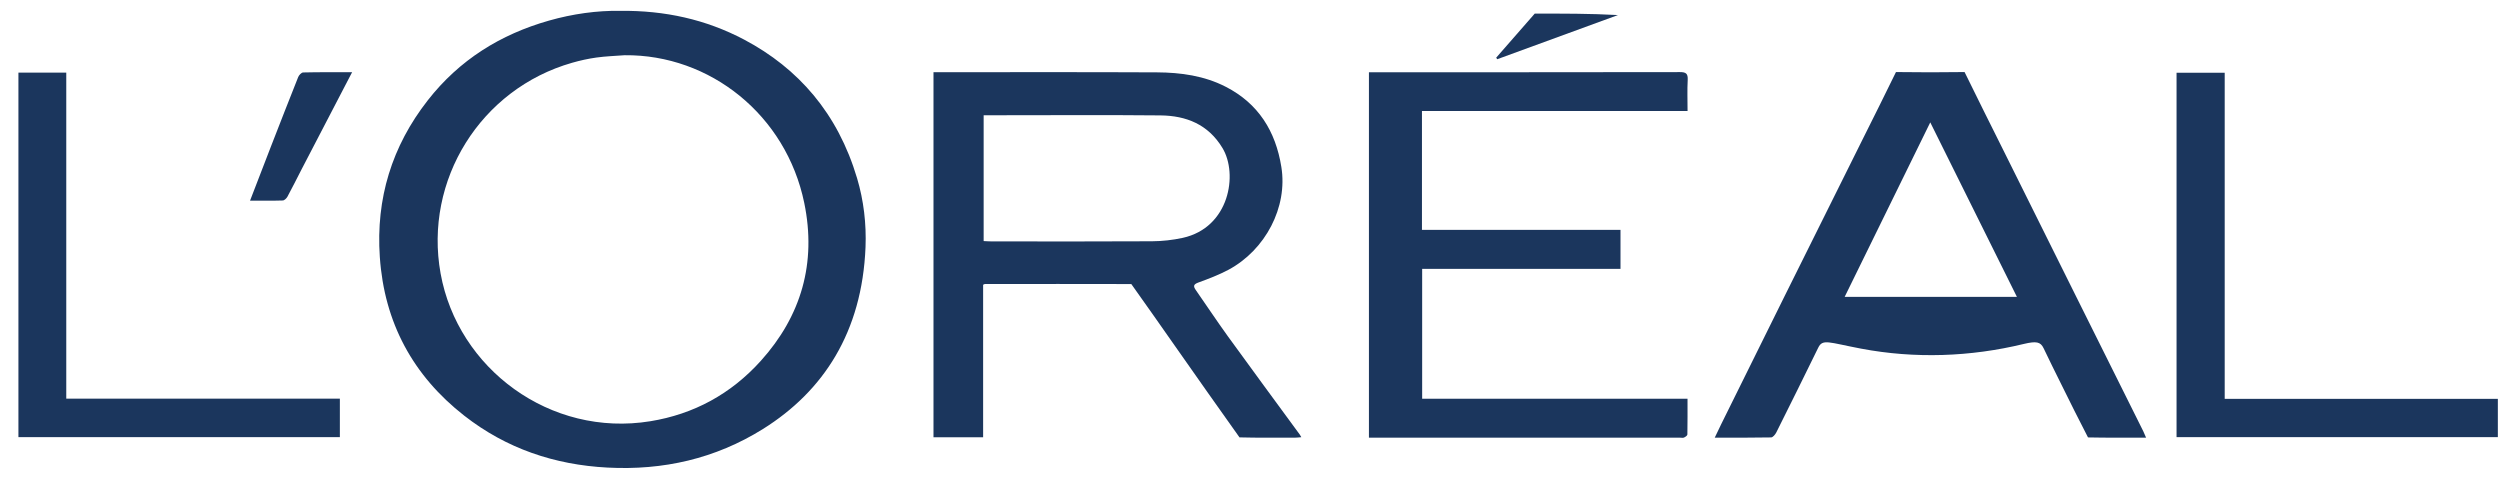
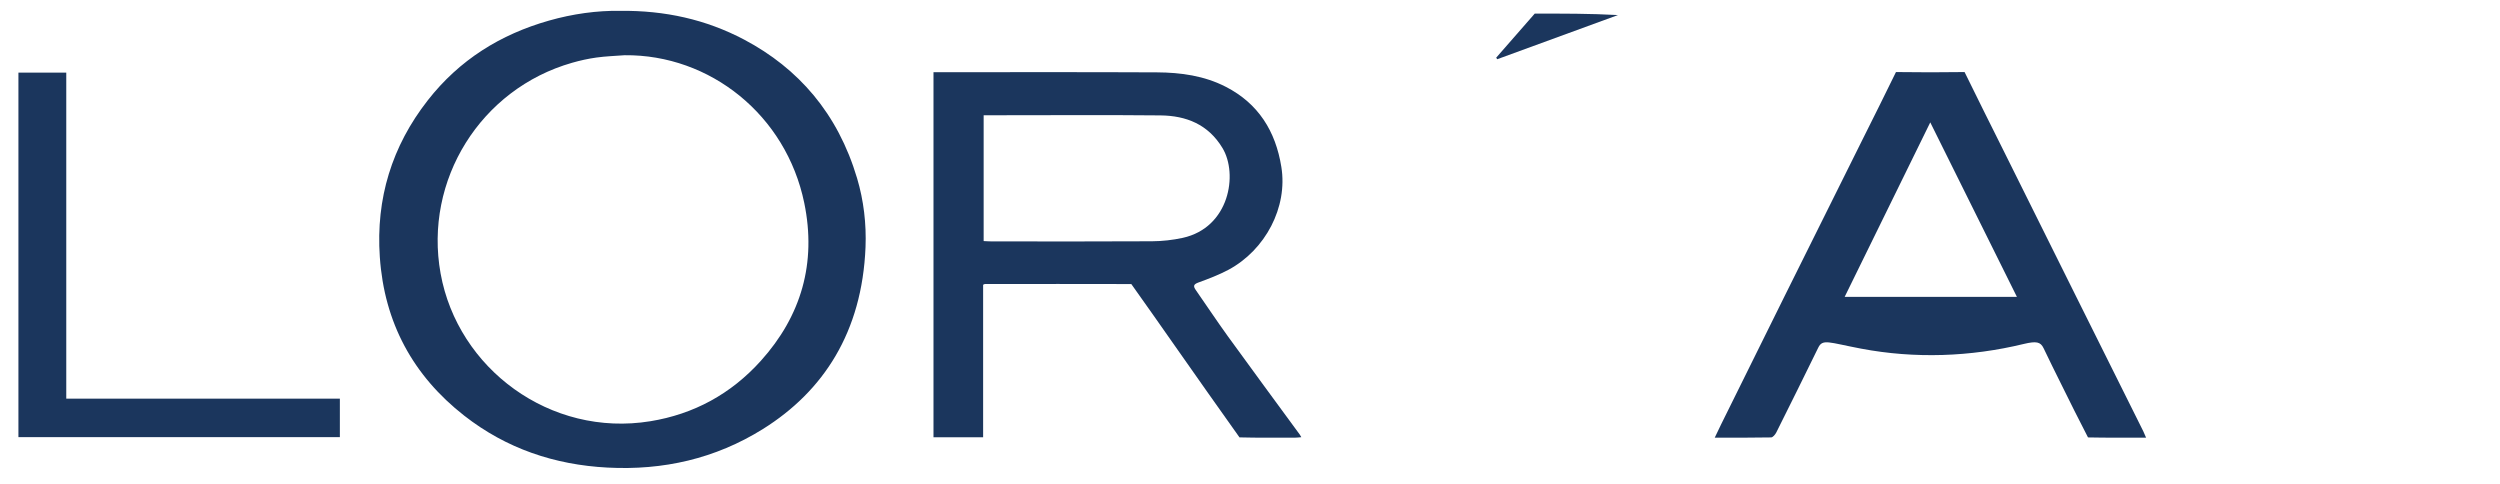
<svg xmlns="http://www.w3.org/2000/svg" width="124" height="24" viewBox="0 0 124 24" fill="none">
  <path d="M30.982 2.739C30.516 2.775 30.046 2.789 29.583 2.854C29.175 2.911 28.771 3 28.375 3.114C23.84 4.41 21.019 8.933 21.853 13.563C22.704 18.282 27.288 21.703 32.258 20.893C34.411 20.543 36.255 19.543 37.736 17.899C39.746 15.668 40.505 13.04 39.891 10.066C38.993 5.706 35.217 2.697 30.982 2.739ZM30.767 0.538C32.977 0.515 35.013 0.962 36.916 1.968C39.592 3.387 41.553 5.613 42.512 8.843C42.841 9.946 42.975 11.107 42.93 12.258C42.76 16.477 40.837 19.405 37.845 21.277C35.476 22.756 32.889 23.337 30.132 23.192C27.512 23.055 25.114 22.251 23.021 20.613C20.492 18.634 19.06 16.009 18.839 12.746C18.638 9.849 19.439 7.251 21.215 4.979C22.784 2.969 24.826 1.704 27.229 1.022C28.409 0.686 29.614 0.519 30.767 0.538Z" fill="#1B365D" />
  <path d="M48.789 5.716V11.957C48.925 11.963 49.042 11.973 49.16 11.973C51.82 11.975 54.482 11.983 57.142 11.967C57.65 11.964 58.165 11.906 58.663 11.798C60.984 11.287 61.416 8.634 60.635 7.342C59.924 6.162 58.829 5.738 57.561 5.724C54.922 5.698 52.283 5.716 49.643 5.716H48.789ZM46.301 3.581H46.658C50.236 3.581 53.812 3.572 57.389 3.589C58.569 3.596 59.735 3.756 60.809 4.31C62.408 5.135 63.269 6.496 63.555 8.281C63.879 10.28 62.763 12.396 60.937 13.378C60.457 13.634 59.944 13.829 59.434 14.015C59.181 14.108 59.184 14.204 59.316 14.393C59.846 15.153 60.358 15.927 60.9 16.677C62.083 18.311 63.28 19.932 64.471 21.558C64.49 21.584 64.503 21.613 64.545 21.685C64.431 21.695 64.342 21.707 64.255 21.707C63.329 21.708 62.407 21.718 61.479 21.694C60.395 20.179 59.324 18.645 58.251 17.121C57.54 16.107 56.831 15.095 56.113 14.089C53.692 14.082 51.269 14.085 48.848 14.088C48.828 14.088 48.81 14.104 48.763 14.124V21.687H46.301V3.581Z" fill="#1B365D" />
  <path d="M95.741 6.07C94.305 8.994 92.902 11.855 91.495 14.725H100.039C98.602 11.834 97.188 8.983 95.741 6.07ZM106.446 21.709C105.445 21.709 104.506 21.715 103.565 21.696C103.11 20.822 102.675 19.942 102.239 19.061C101.942 18.465 101.647 17.868 101.361 17.269C101.21 16.954 101.002 16.91 100.374 17.061C97.733 17.702 94.977 17.798 92.307 17.292C90.69 16.985 90.403 16.794 90.182 17.25C89.496 18.655 88.802 20.053 88.103 21.452C88.051 21.553 87.935 21.694 87.848 21.696C86.936 21.714 86.023 21.708 85.051 21.708C85.171 21.457 85.266 21.25 85.368 21.047C86.43 18.901 87.49 16.75 88.557 14.606C89.82 12.064 91.085 9.524 92.35 6.983C92.915 5.848 93.487 4.715 94.04 3.574C95.174 3.59 96.308 3.59 97.443 3.574C98.066 4.853 98.707 6.124 99.34 7.398C100.558 9.849 101.777 12.301 102.998 14.751C104.101 16.964 105.206 19.178 106.307 21.391C106.35 21.477 106.385 21.568 106.446 21.709Z" fill="#1B365D" />
-   <path d="M70.539 19.778H83.701C83.701 20.379 83.705 20.965 83.694 21.552C83.693 21.606 83.593 21.672 83.528 21.702C83.474 21.727 83.401 21.709 83.332 21.709H68.214H67.899V3.583H68.24C73.267 3.583 78.296 3.585 83.327 3.576C83.622 3.576 83.726 3.647 83.71 3.964C83.683 4.461 83.703 4.965 83.703 5.505H70.529V11.401H80.377V13.335H70.539V19.778Z" fill="#1B365D" />
-   <path d="M110.345 19.783H123.893V21.682H107.957V3.608H110.345V19.783Z" fill="#1B365D" />
  <path d="M0.914 3.602H3.287V19.773H16.857V21.682H0.914V3.602Z" fill="#1B365D" />
-   <path d="M12.402 9.953C12.767 9.009 13.104 8.132 13.443 7.255C13.888 6.111 14.335 4.965 14.79 3.823C14.83 3.725 14.95 3.596 15.035 3.594C15.828 3.575 16.622 3.582 17.465 3.582C17.389 3.732 17.328 3.843 17.27 3.955C16.499 5.439 15.727 6.922 14.956 8.404C14.722 8.857 14.497 9.313 14.254 9.761C14.208 9.841 14.104 9.943 14.024 9.944C13.503 9.961 12.981 9.953 12.402 9.953Z" fill="#1B365D" />
  <path d="M74.212 2.86C74.85 2.132 75.483 1.4 76.122 0.676C77.496 0.673 78.863 0.671 80.251 0.747C78.255 1.478 76.257 2.207 74.26 2.938C74.243 2.912 74.23 2.885 74.212 2.86Z" fill="#1B365D" />
</svg>